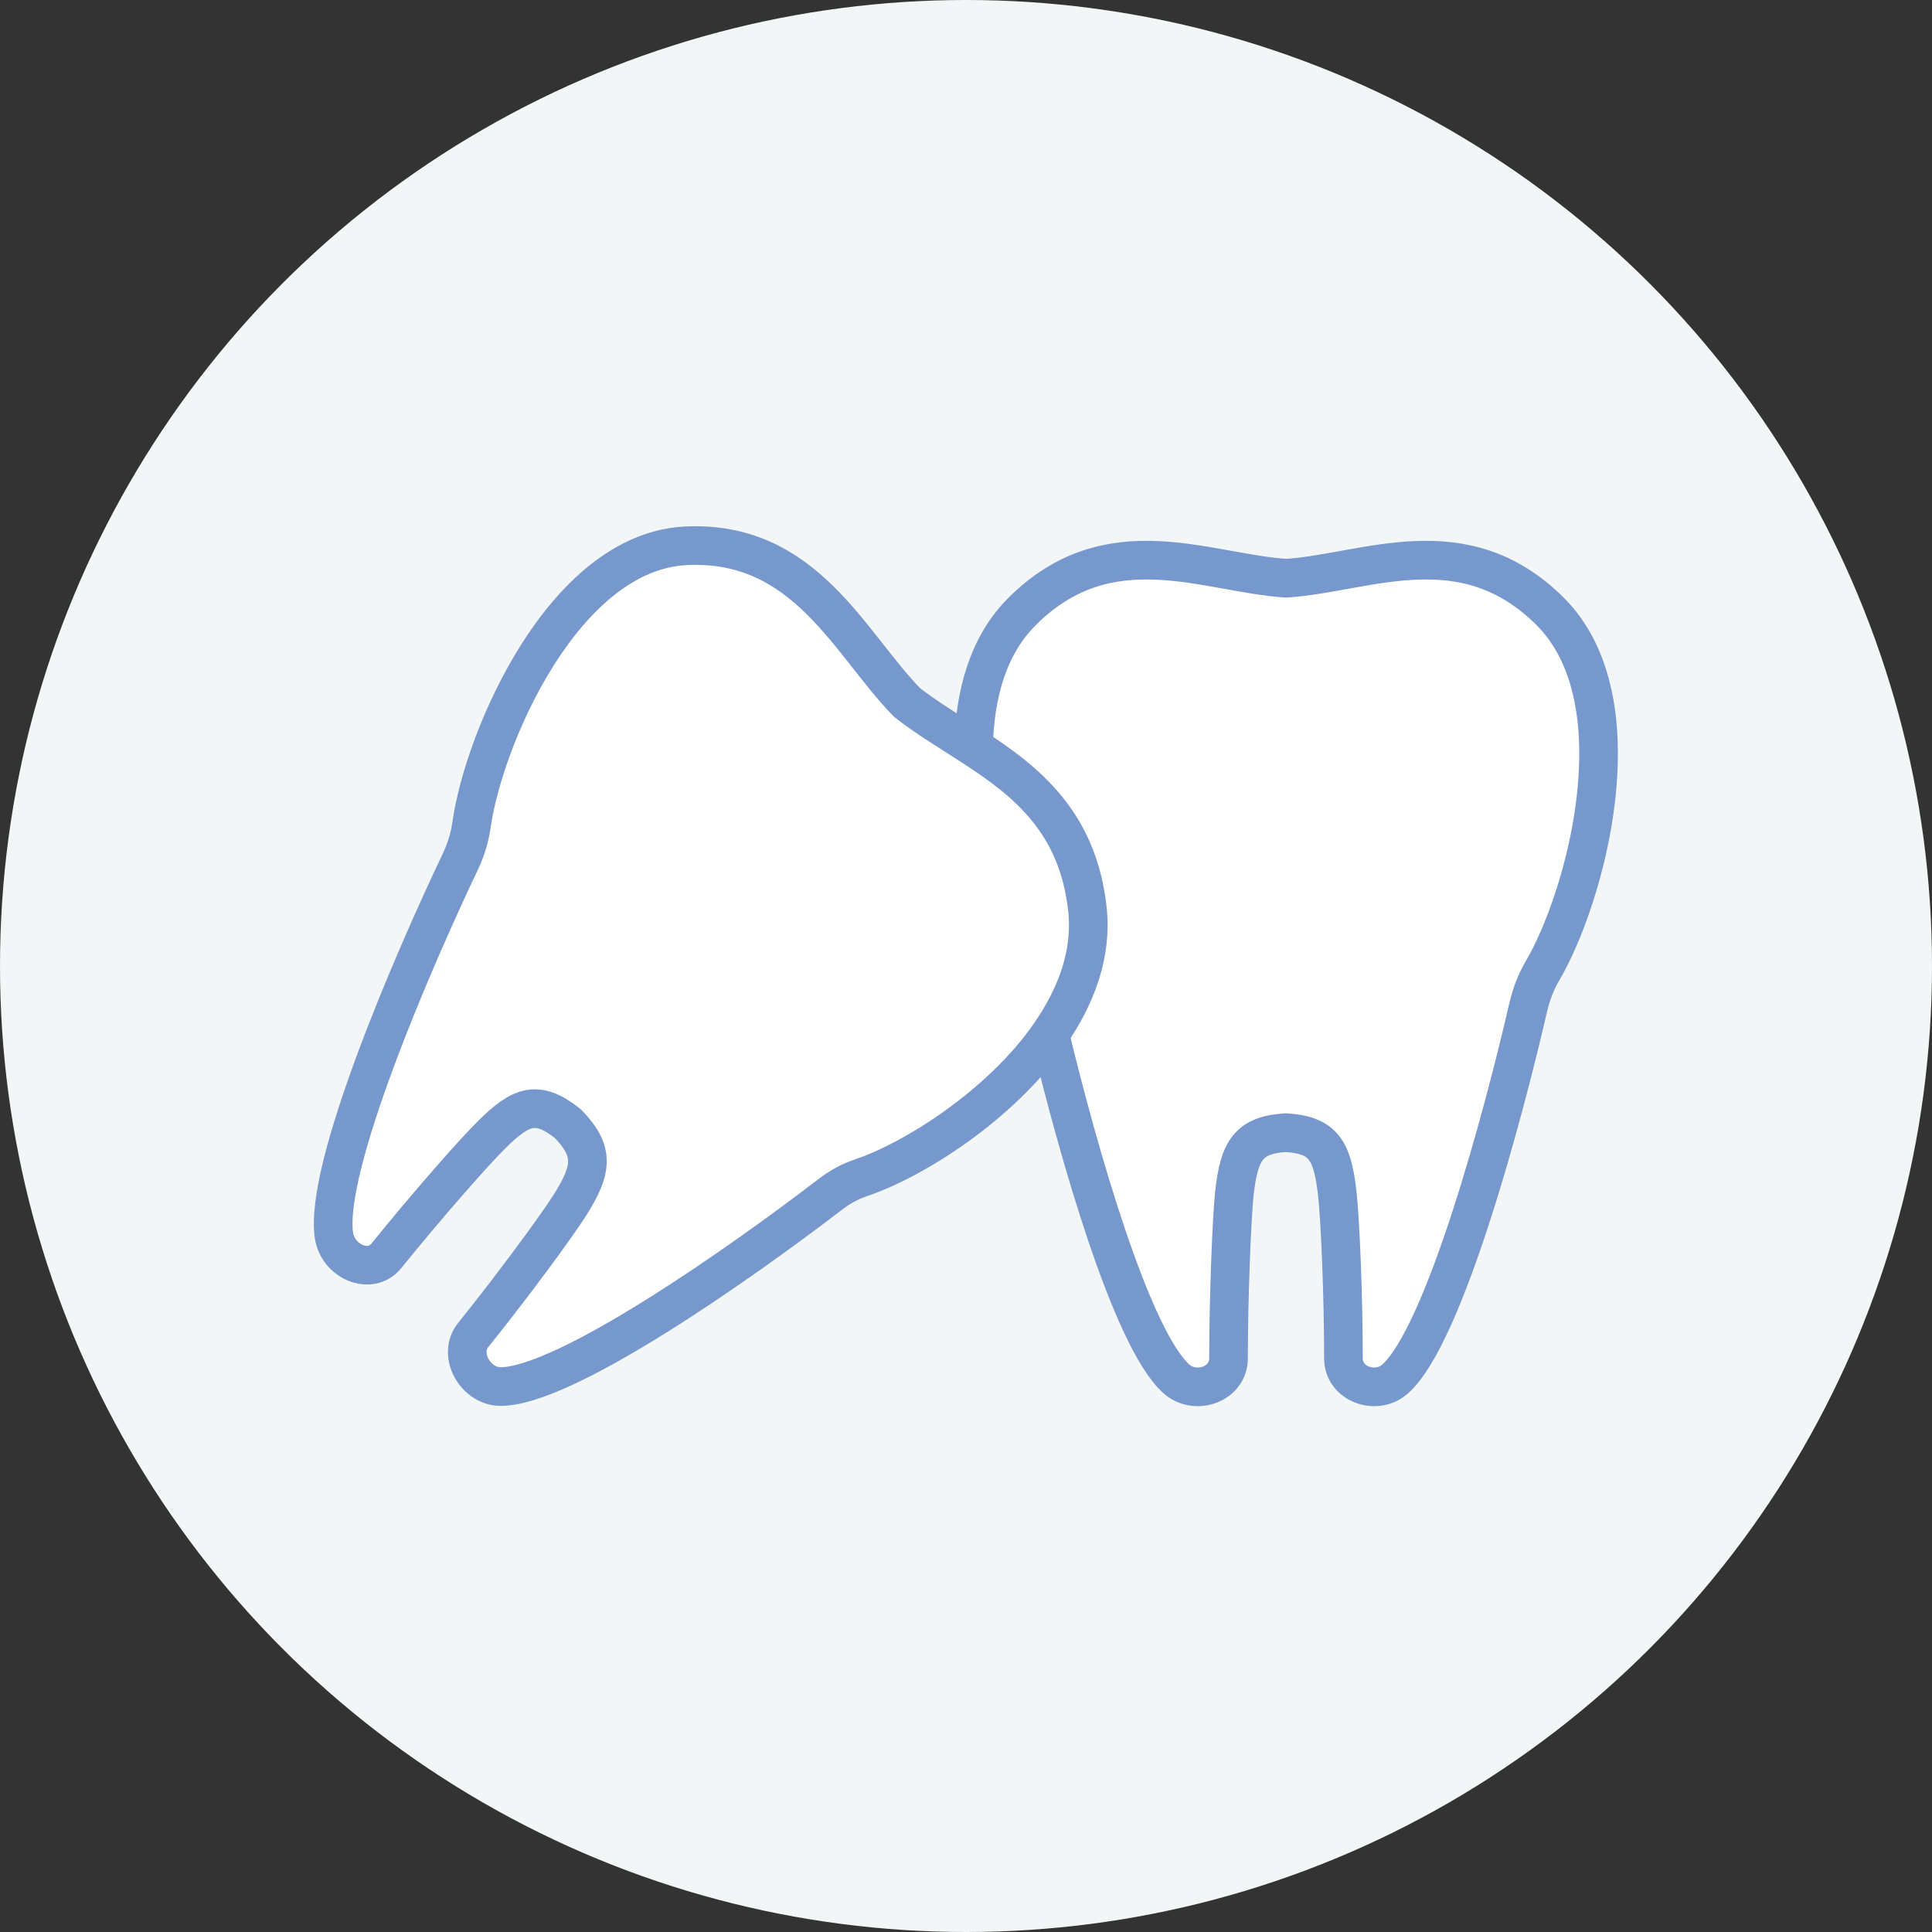
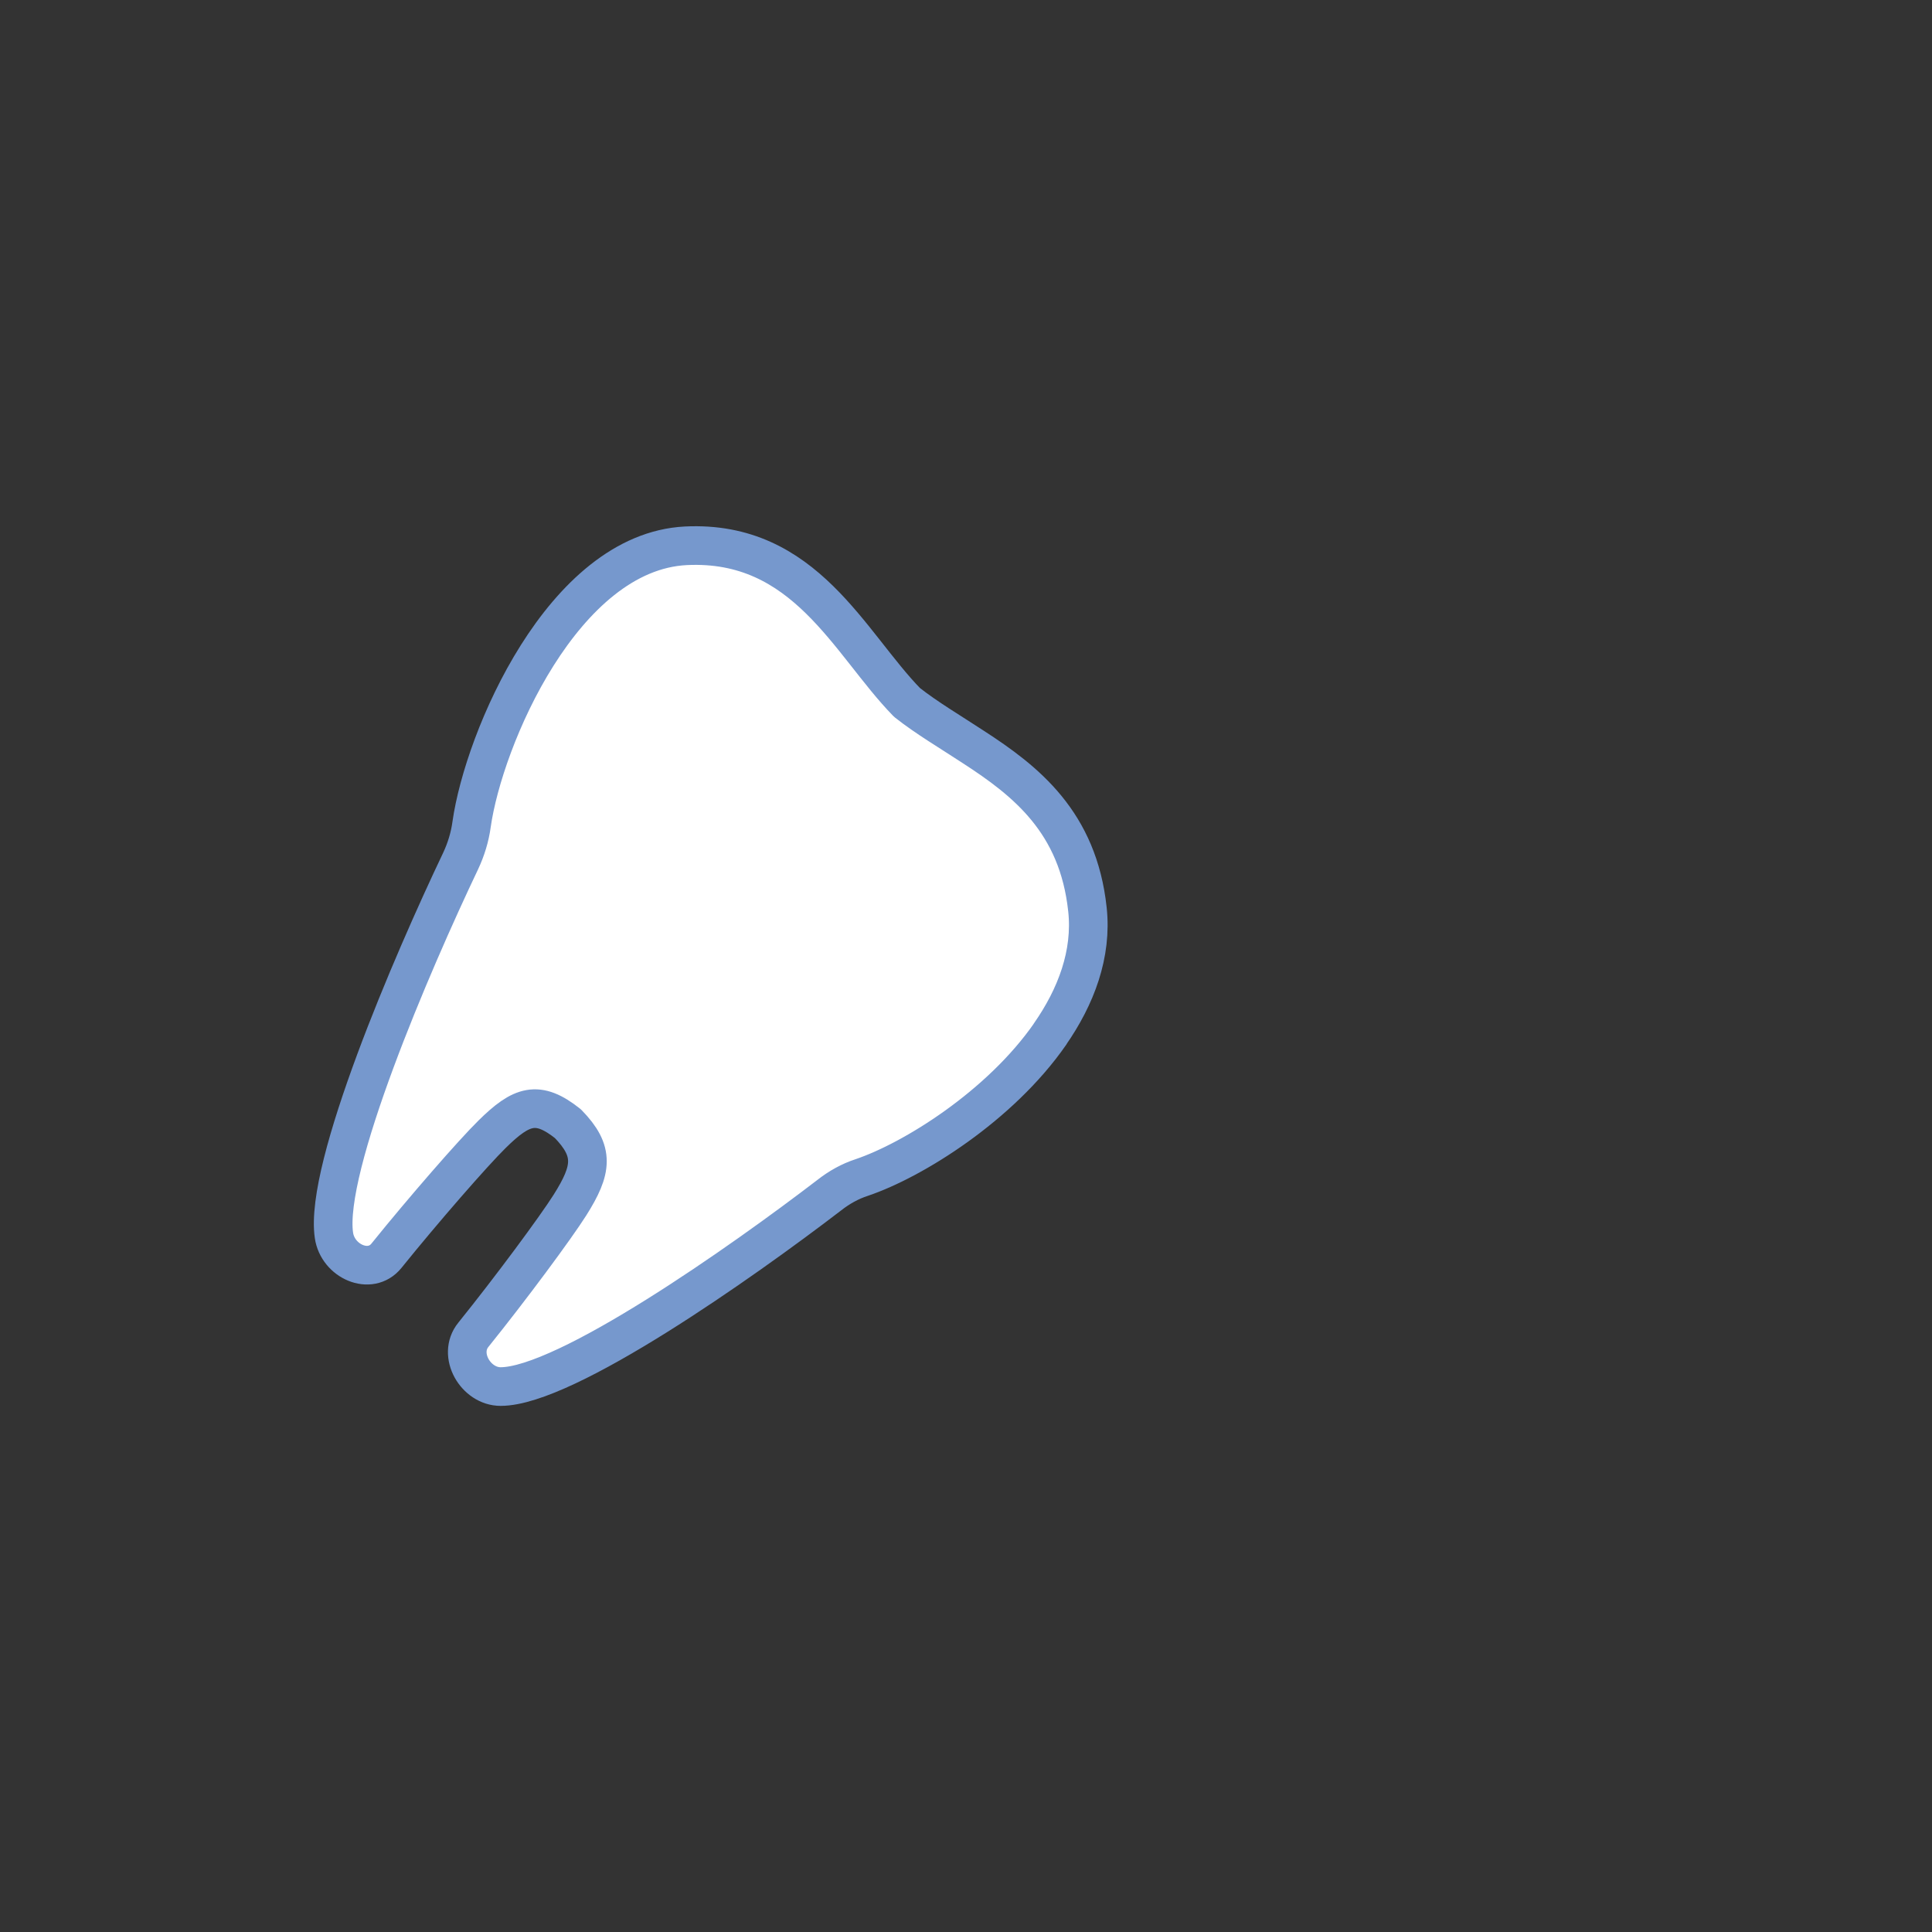
<svg xmlns="http://www.w3.org/2000/svg" id="_レイヤー_2" viewBox="0 0 56 56">
  <rect x="0" y="0" width="56" height="56" fill="#333333" stroke="none" />
  <defs>
    <style>.cls-1{fill:#fff;stroke:#7698cd;stroke-linecap:round;stroke-linejoin:round;stroke-width:1.12px;}.cls-2{fill:#f3f6f7;}</style>
  </defs>
  <g id="_レイヤー_1-2">
-     <circle class="cls-2" cx="28" cy="28" r="28" />
-     <path class="cls-1" d="M28.22,21.65c.03-1.52.42-2.95,1.41-3.93,2.52-2.51,5.33-1.11,7.65-.96,2.32-.15,5.13-1.55,7.65.96,2.6,2.59,1.03,8.29-.22,10.42-.19.32-.32.67-.41,1.04-.74,3.22-2.43,9.49-3.85,10.78-.54.5-1.51.17-1.51-.59,0-1.77-.09-4.01-.18-4.79-.14-1.24-.4-1.68-1.49-1.75-1.08.07-1.35.51-1.49,1.75-.08.78-.17,3.02-.17,4.79,0,.76-.97,1.09-1.52.59-1.31-1.19-2.85-6.62-3.66-9.98" />
    <path class="cls-1" d="M30.44,29.97c-1.45,2.09-3.98,3.66-5.46,4.16-.34.11-.66.29-.94.51-2.53,1.94-7.65,5.55-9.53,5.55-.72,0-1.26-.92-.79-1.5,1.08-1.34,2.39-3.11,2.8-3.76.65-1.03.72-1.56-.06-2.36-.87-.69-1.34-.54-2.2.31-.54.53-1.98,2.18-3.06,3.52-.47.58-1.41.16-1.52-.59-.29-1.96,2.26-7.89,3.67-10.85.16-.34.27-.7.32-1.07.35-2.47,2.65-7.89,6.21-8.07,3.46-.17,4.74,2.83,6.41,4.54.57.45,1.25.85,1.92,1.29,1.53.99,3.04,2.18,3.31,4.71.14,1.29-.33,2.53-1.09,3.62Z" />
  </g>
</svg>